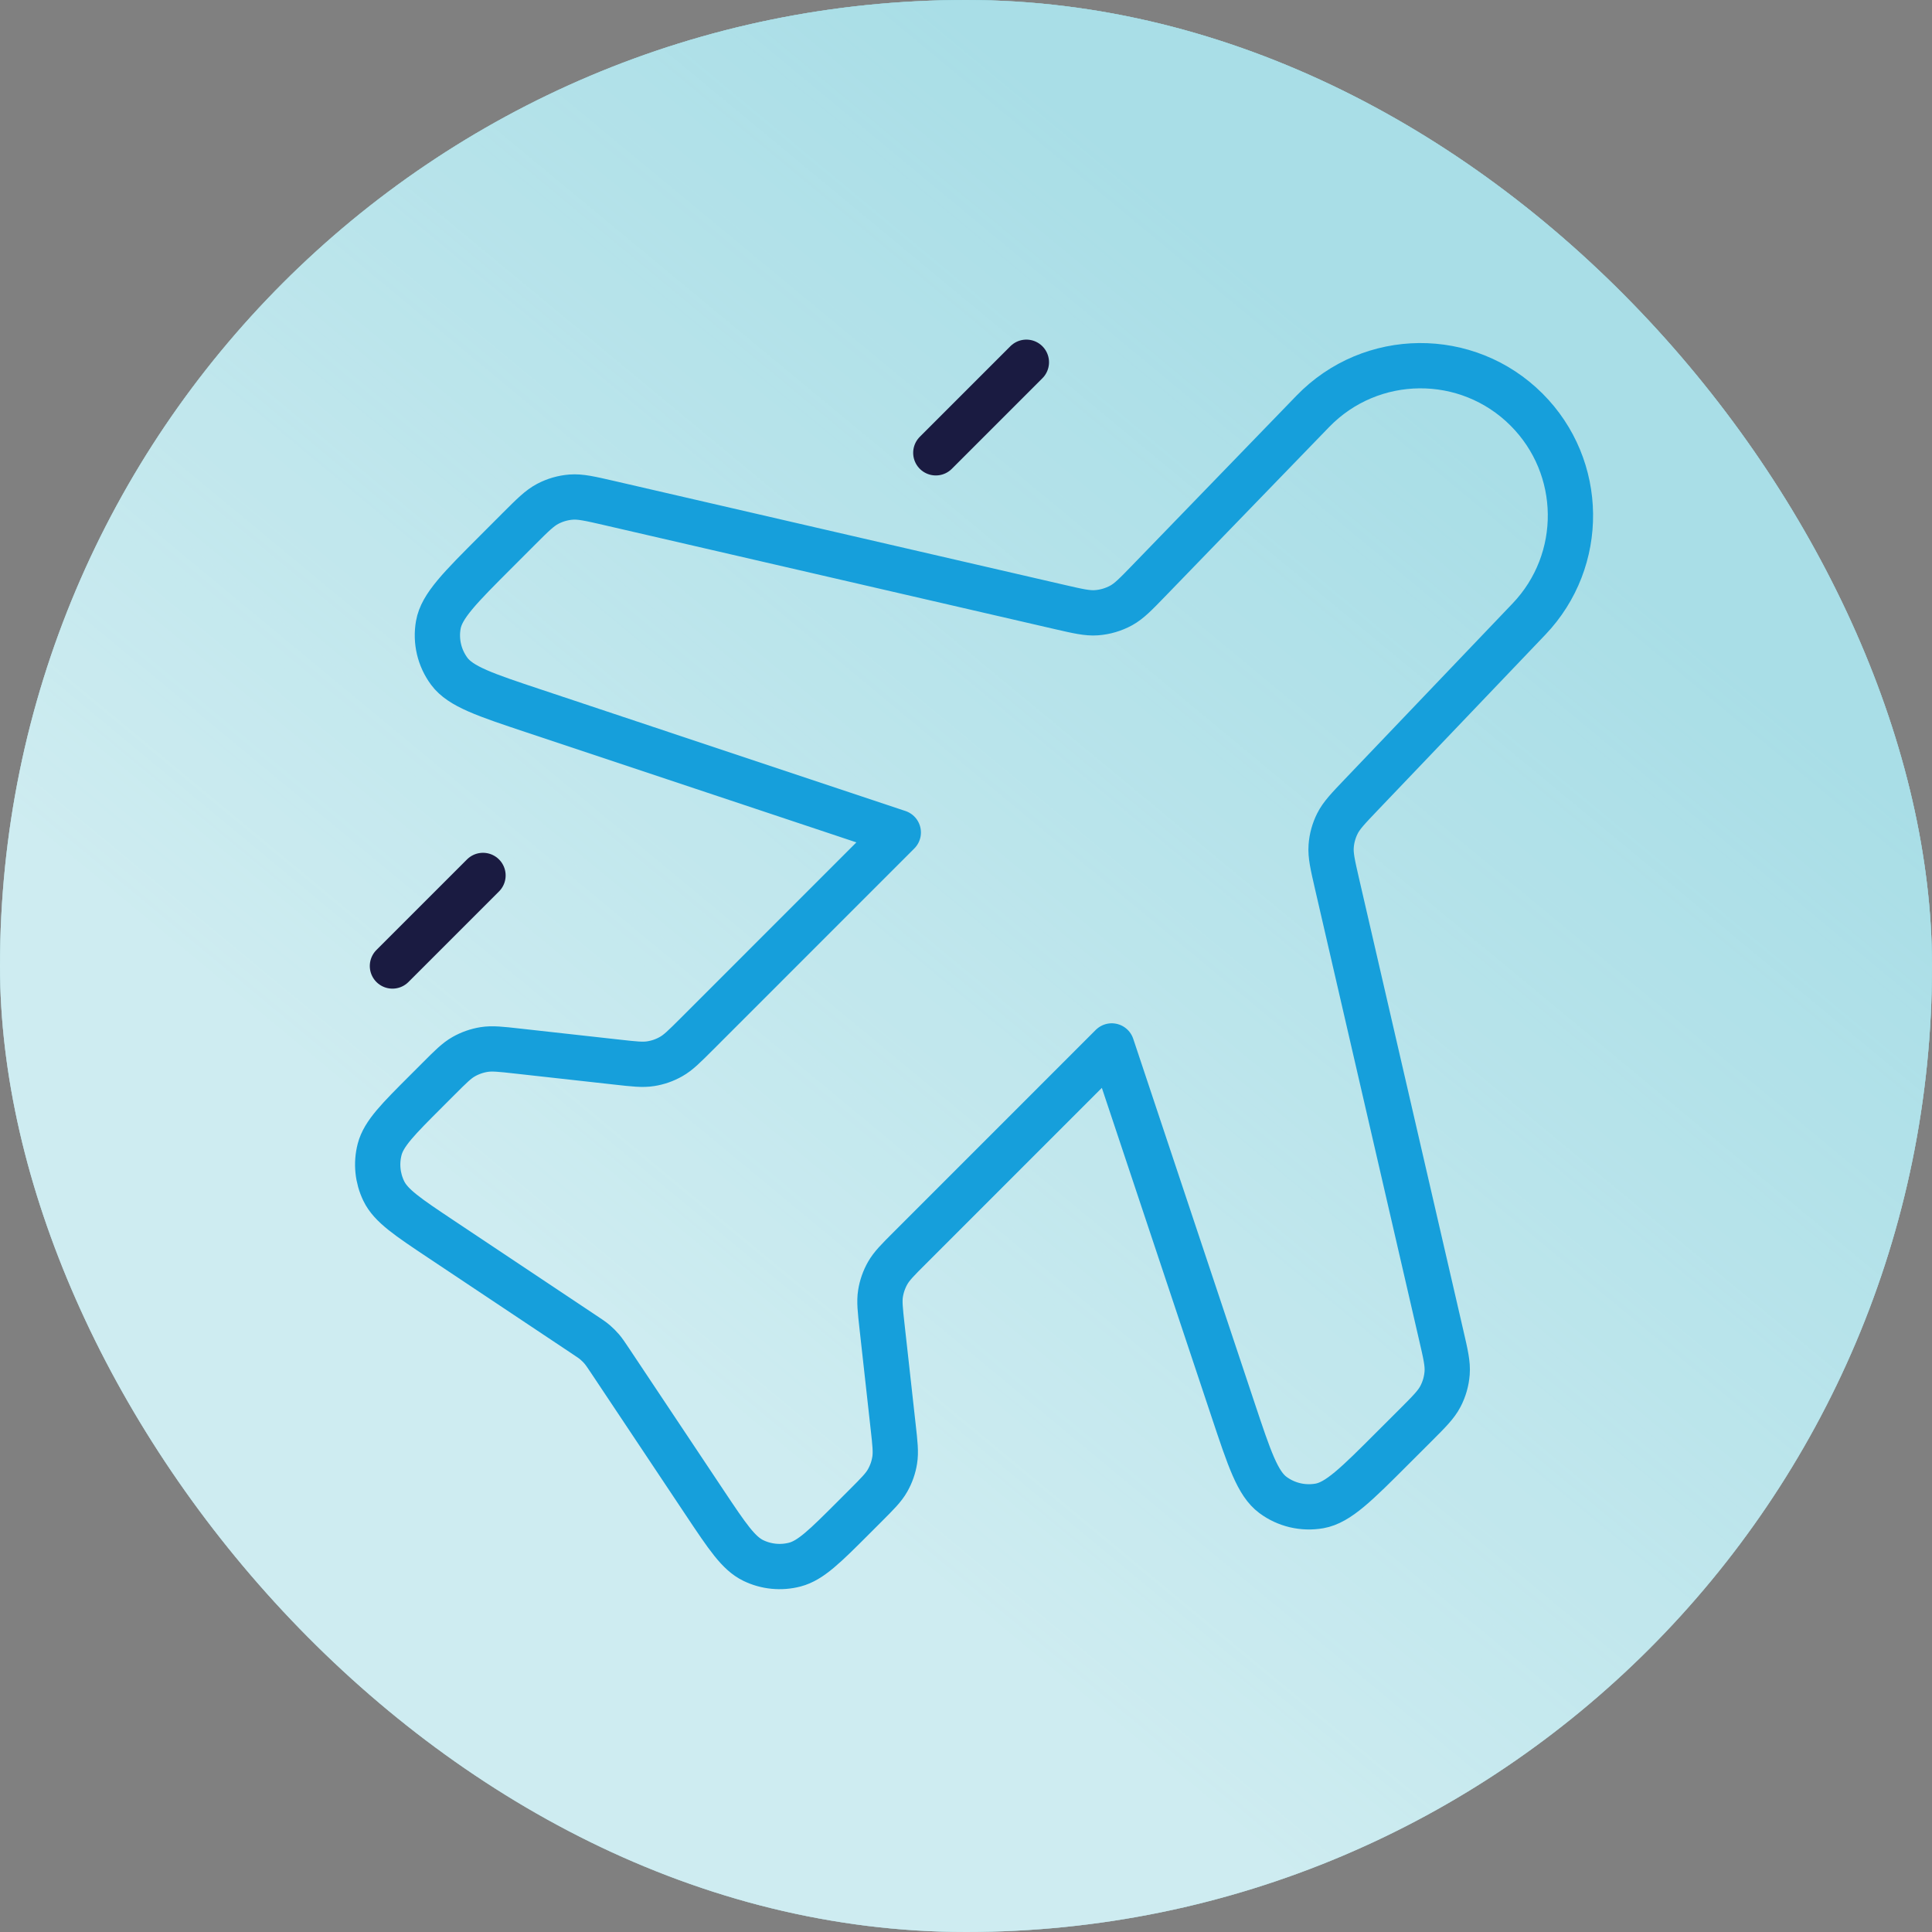
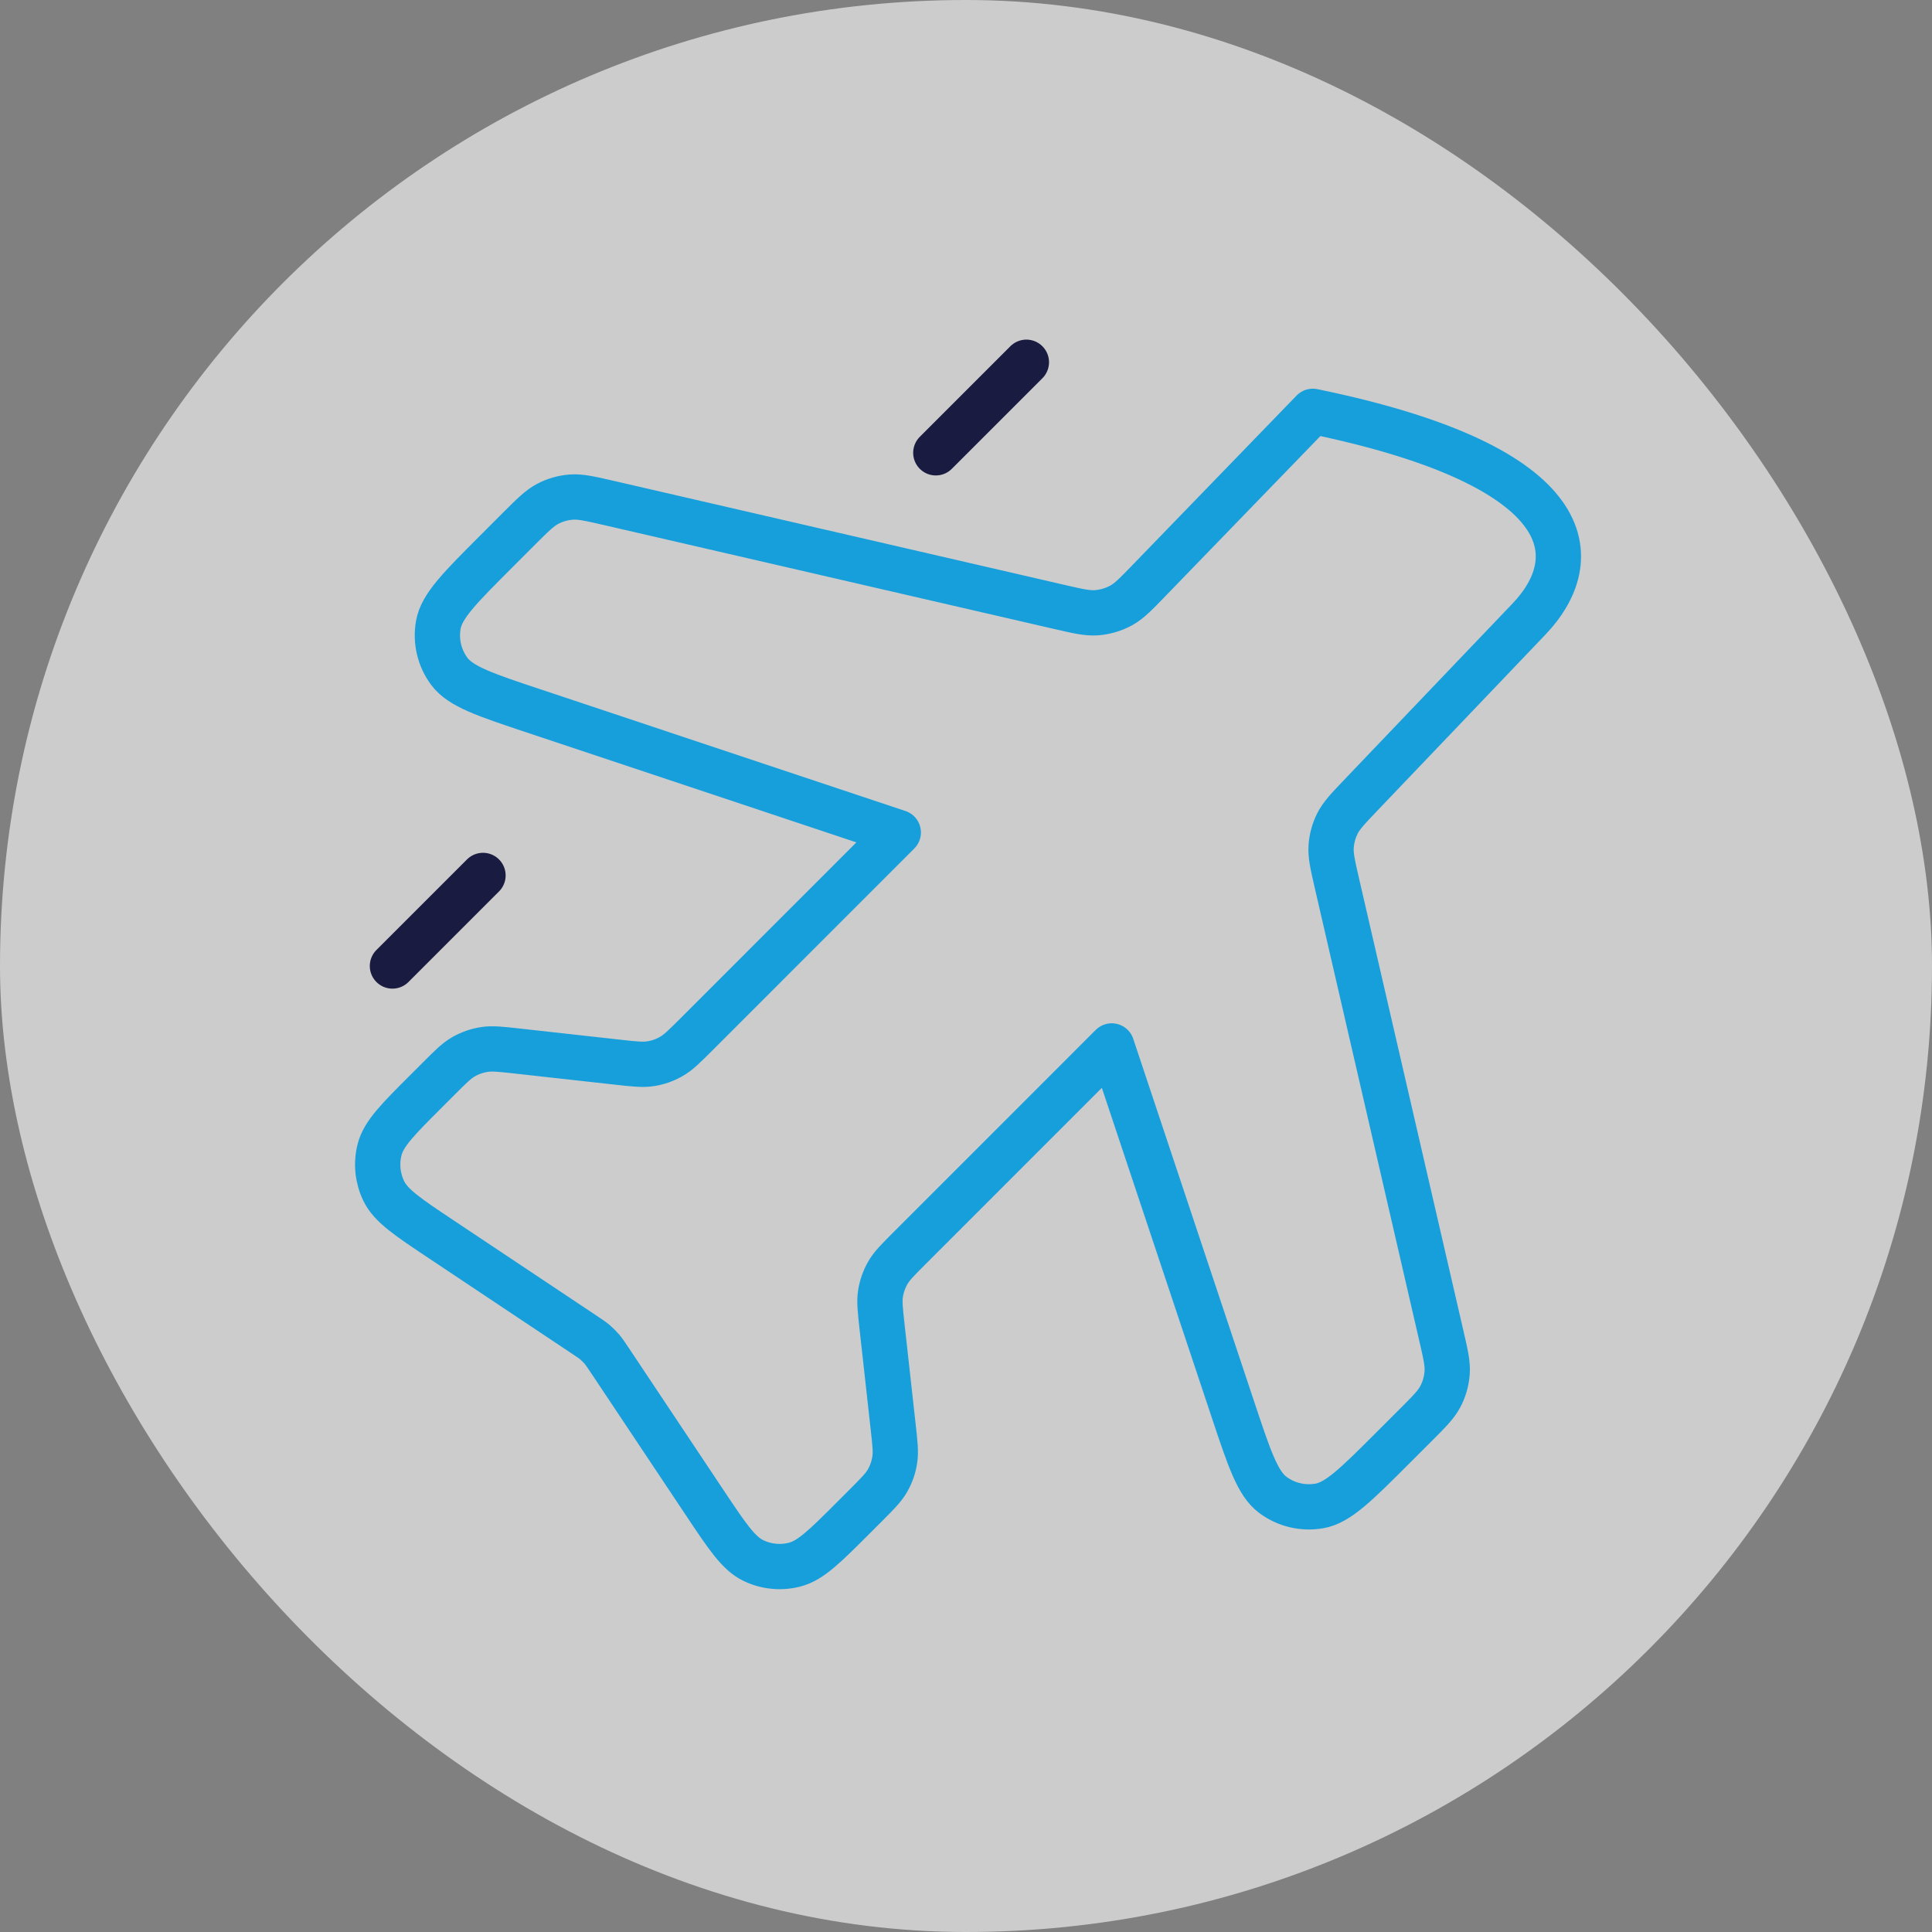
<svg xmlns="http://www.w3.org/2000/svg" width="64" height="64" viewBox="0 0 64 64" fill="none">
  <rect x="0" y="0" width="64" height="64" fill="#808080" stroke="none" />
-   <rect width="64" height="64" rx="32" fill="white" />
-   <rect width="64" height="64" rx="32" fill="url(#paint0_linear_8805_10096)" />
  <rect width="64" height="64" rx="32" fill="white" fill-opacity="0.6" />
-   <path d="M43.489 13.626C45.419 11.633 48.607 11.607 50.569 13.569C52.476 15.476 52.512 18.558 50.648 20.509L45.091 26.329C44.656 26.785 44.438 27.013 44.304 27.28C44.185 27.517 44.114 27.774 44.096 28.038C44.075 28.337 44.146 28.644 44.287 29.259L47.743 44.234C47.889 44.864 47.962 45.18 47.938 45.485C47.917 45.755 47.842 46.018 47.716 46.258C47.575 46.529 47.346 46.758 46.888 47.216L46.146 47.957C44.934 49.17 44.328 49.776 43.708 49.886C43.166 49.981 42.608 49.85 42.167 49.522C41.661 49.146 41.39 48.333 40.848 46.707L36.828 34.648L30.138 41.339C29.738 41.738 29.539 41.938 29.405 42.173C29.287 42.381 29.207 42.609 29.169 42.846C29.126 43.113 29.158 43.393 29.22 43.955L29.587 47.262C29.65 47.823 29.681 48.104 29.638 48.371C29.601 48.607 29.521 48.835 29.402 49.044C29.269 49.279 29.069 49.478 28.67 49.878L28.275 50.273C27.329 51.219 26.855 51.692 26.33 51.829C25.869 51.949 25.38 51.901 24.951 51.692C24.463 51.455 24.092 50.898 23.349 49.785L20.213 45.08C20.08 44.881 20.014 44.782 19.937 44.691C19.869 44.611 19.794 44.537 19.714 44.468C19.624 44.391 19.524 44.325 19.325 44.193L14.62 41.056C13.507 40.314 12.95 39.943 12.713 39.454C12.505 39.025 12.456 38.536 12.576 38.075C12.713 37.55 13.186 37.077 14.133 36.131L14.528 35.736C14.927 35.336 15.127 35.136 15.362 35.003C15.57 34.885 15.798 34.805 16.035 34.767C16.302 34.724 16.582 34.755 17.144 34.818L20.451 35.185C21.012 35.248 21.293 35.279 21.559 35.236C21.796 35.199 22.024 35.119 22.232 35C22.468 34.867 22.667 34.667 23.067 34.268L29.757 27.577L17.699 23.557C16.072 23.015 15.259 22.744 14.883 22.238C14.555 21.797 14.424 21.239 14.52 20.698C14.629 20.077 15.236 19.471 16.448 18.259L17.189 17.517C17.647 17.06 17.876 16.831 18.147 16.689C18.387 16.563 18.65 16.488 18.92 16.467C19.225 16.444 19.541 16.517 20.172 16.662L35.09 20.105C35.71 20.248 36.02 20.319 36.319 20.298C36.608 20.277 36.889 20.194 37.143 20.055C37.405 19.91 37.627 19.681 38.069 19.224L43.489 13.626Z" stroke="#169FDB" stroke-width="1.5" stroke-linecap="round" stroke-linejoin="round" />
+   <path d="M43.489 13.626C52.476 15.476 52.512 18.558 50.648 20.509L45.091 26.329C44.656 26.785 44.438 27.013 44.304 27.28C44.185 27.517 44.114 27.774 44.096 28.038C44.075 28.337 44.146 28.644 44.287 29.259L47.743 44.234C47.889 44.864 47.962 45.18 47.938 45.485C47.917 45.755 47.842 46.018 47.716 46.258C47.575 46.529 47.346 46.758 46.888 47.216L46.146 47.957C44.934 49.17 44.328 49.776 43.708 49.886C43.166 49.981 42.608 49.85 42.167 49.522C41.661 49.146 41.39 48.333 40.848 46.707L36.828 34.648L30.138 41.339C29.738 41.738 29.539 41.938 29.405 42.173C29.287 42.381 29.207 42.609 29.169 42.846C29.126 43.113 29.158 43.393 29.22 43.955L29.587 47.262C29.65 47.823 29.681 48.104 29.638 48.371C29.601 48.607 29.521 48.835 29.402 49.044C29.269 49.279 29.069 49.478 28.67 49.878L28.275 50.273C27.329 51.219 26.855 51.692 26.33 51.829C25.869 51.949 25.38 51.901 24.951 51.692C24.463 51.455 24.092 50.898 23.349 49.785L20.213 45.08C20.08 44.881 20.014 44.782 19.937 44.691C19.869 44.611 19.794 44.537 19.714 44.468C19.624 44.391 19.524 44.325 19.325 44.193L14.62 41.056C13.507 40.314 12.95 39.943 12.713 39.454C12.505 39.025 12.456 38.536 12.576 38.075C12.713 37.55 13.186 37.077 14.133 36.131L14.528 35.736C14.927 35.336 15.127 35.136 15.362 35.003C15.57 34.885 15.798 34.805 16.035 34.767C16.302 34.724 16.582 34.755 17.144 34.818L20.451 35.185C21.012 35.248 21.293 35.279 21.559 35.236C21.796 35.199 22.024 35.119 22.232 35C22.468 34.867 22.667 34.667 23.067 34.268L29.757 27.577L17.699 23.557C16.072 23.015 15.259 22.744 14.883 22.238C14.555 21.797 14.424 21.239 14.52 20.698C14.629 20.077 15.236 19.471 16.448 18.259L17.189 17.517C17.647 17.06 17.876 16.831 18.147 16.689C18.387 16.563 18.65 16.488 18.92 16.467C19.225 16.444 19.541 16.517 20.172 16.662L35.09 20.105C35.71 20.248 36.02 20.319 36.319 20.298C36.608 20.277 36.889 20.194 37.143 20.055C37.405 19.91 37.627 19.681 38.069 19.224L43.489 13.626Z" stroke="#169FDB" stroke-width="1.5" stroke-linecap="round" stroke-linejoin="round" />
  <path d="M34 12L31 15" stroke="#1A1B41" stroke-width="1.5" stroke-linecap="round" stroke-linejoin="round" />
  <path d="M16 29L13 32" stroke="#1A1B41" stroke-width="1.5" stroke-linecap="round" stroke-linejoin="round" />
  <defs>
    <linearGradient id="paint0_linear_8805_10096" x1="47.972" y1="13.275" x2="21.977" y2="44.661" gradientUnits="userSpaceOnUse">
      <stop stop-color="#27ACC2" />
      <stop offset="1" stop-color="#26ABBF" stop-opacity="0.57" />
    </linearGradient>
  </defs>
</svg>